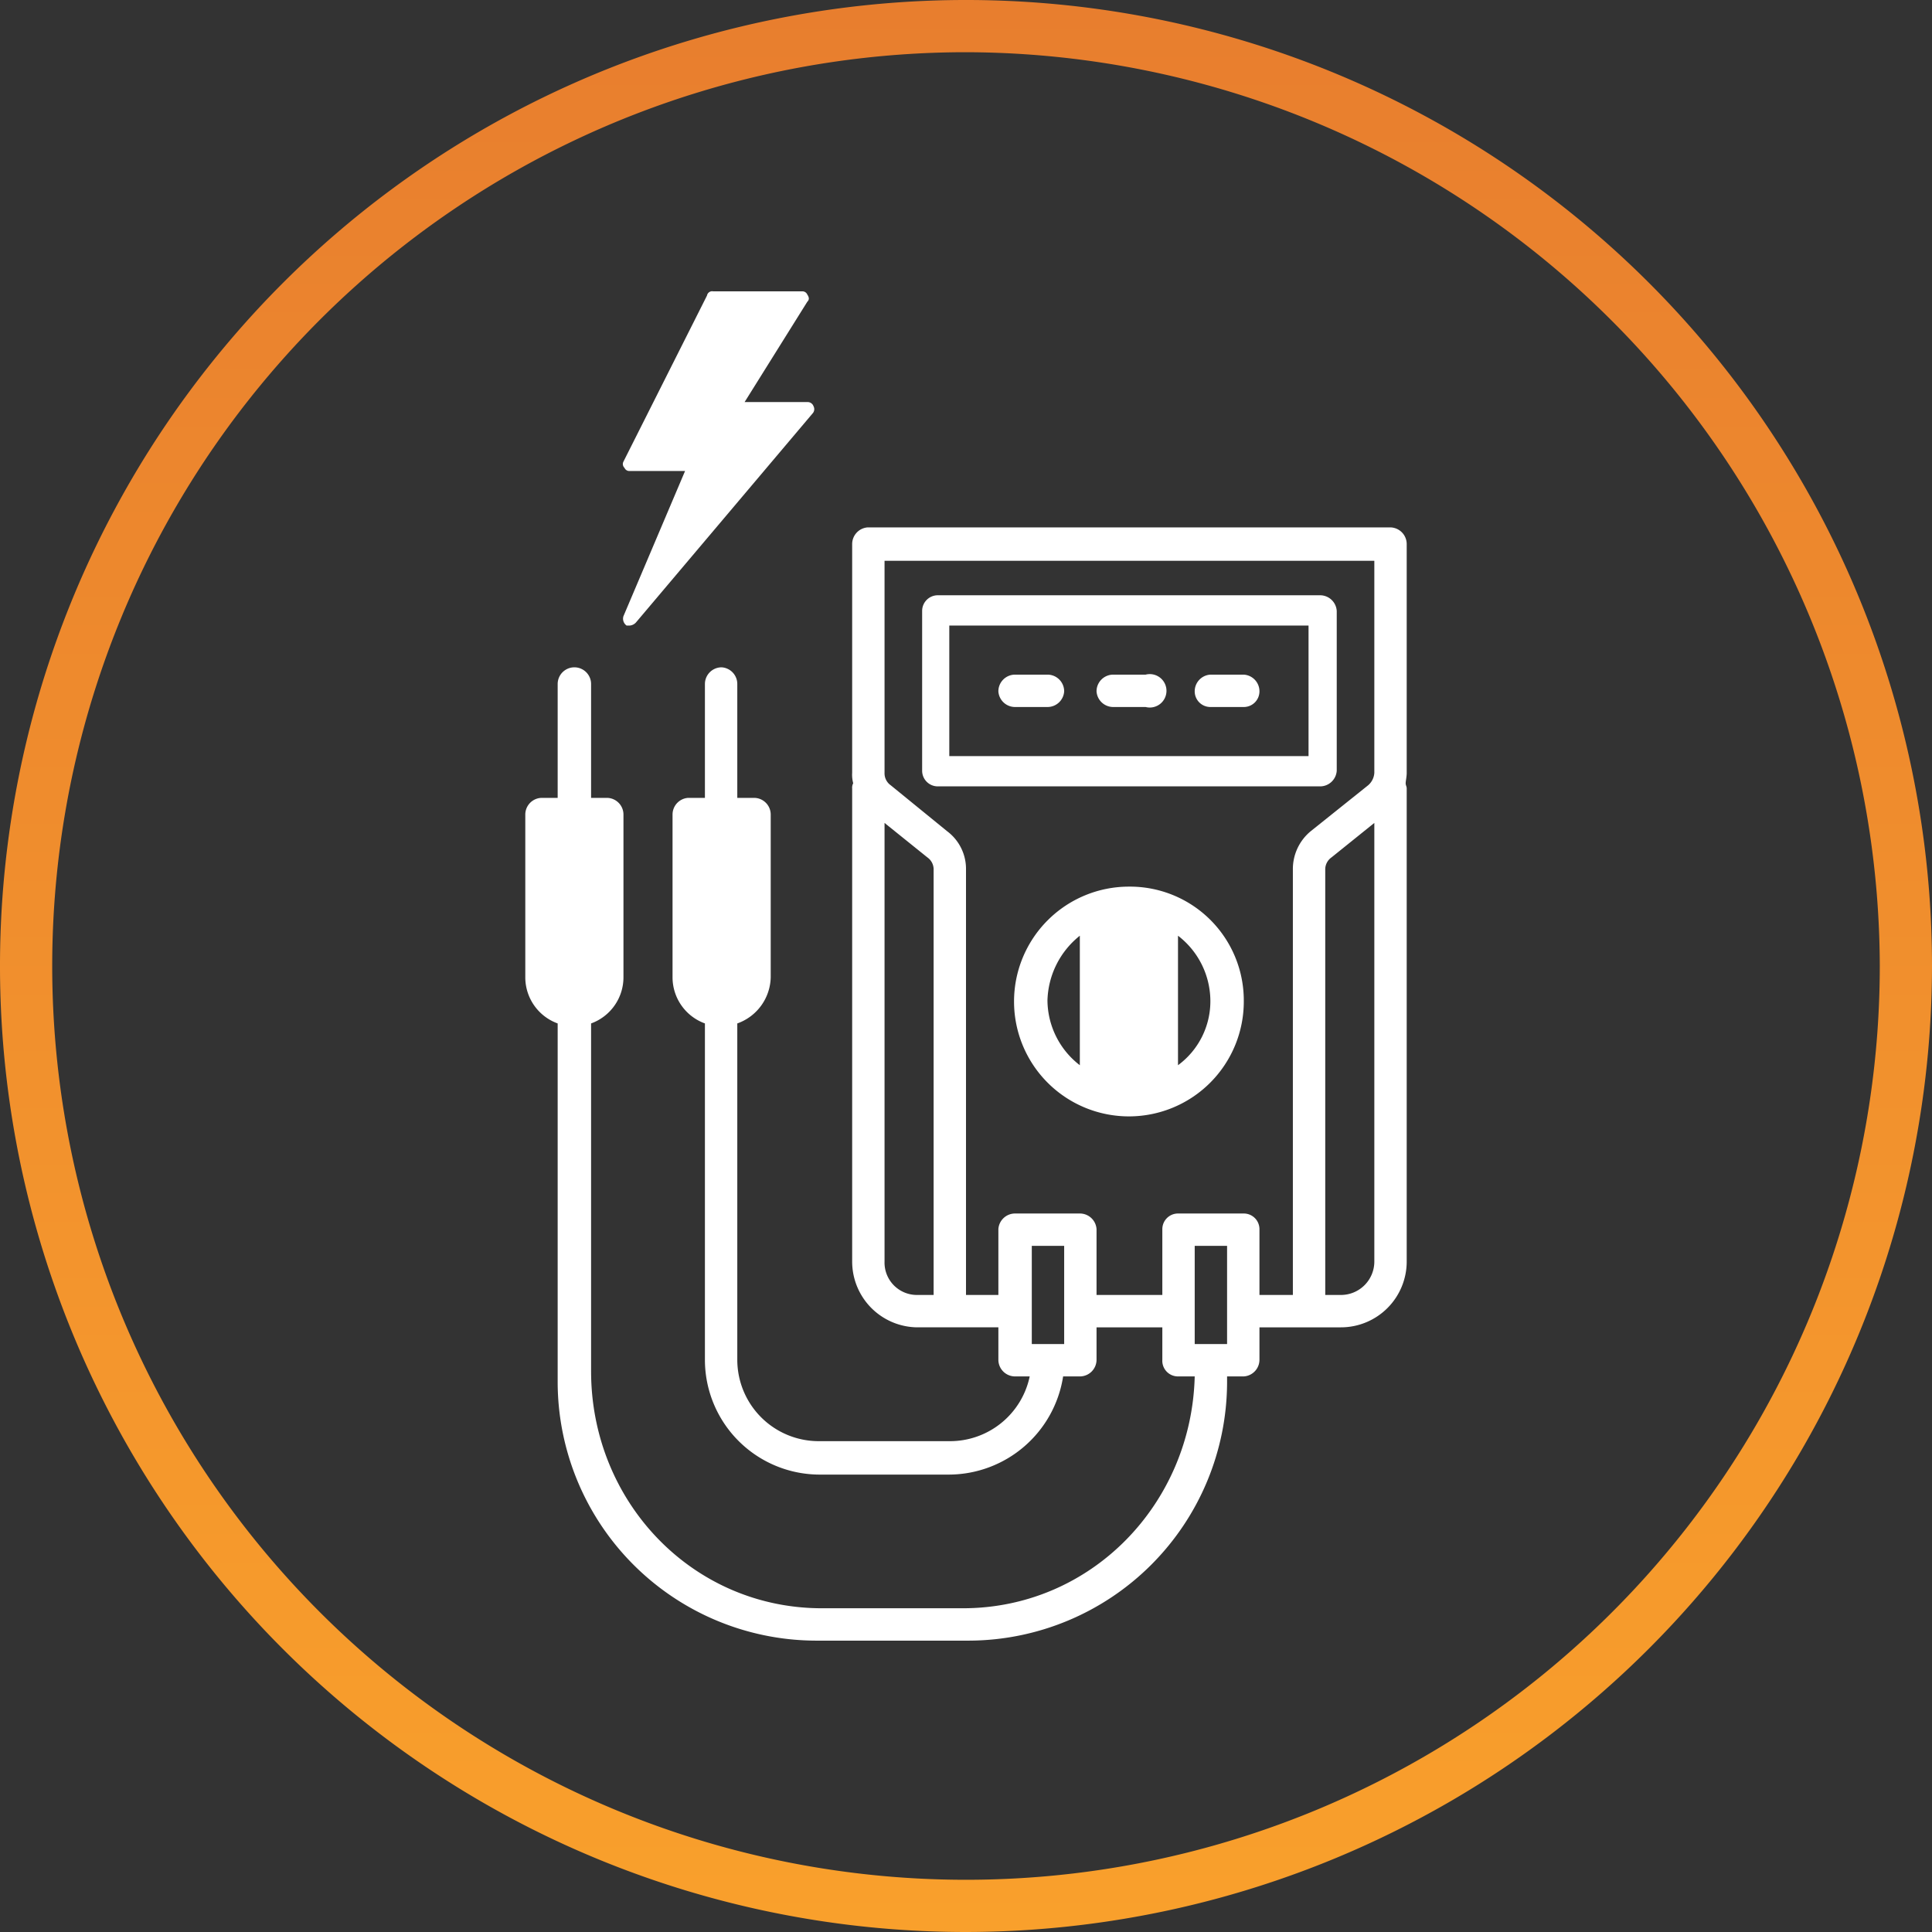
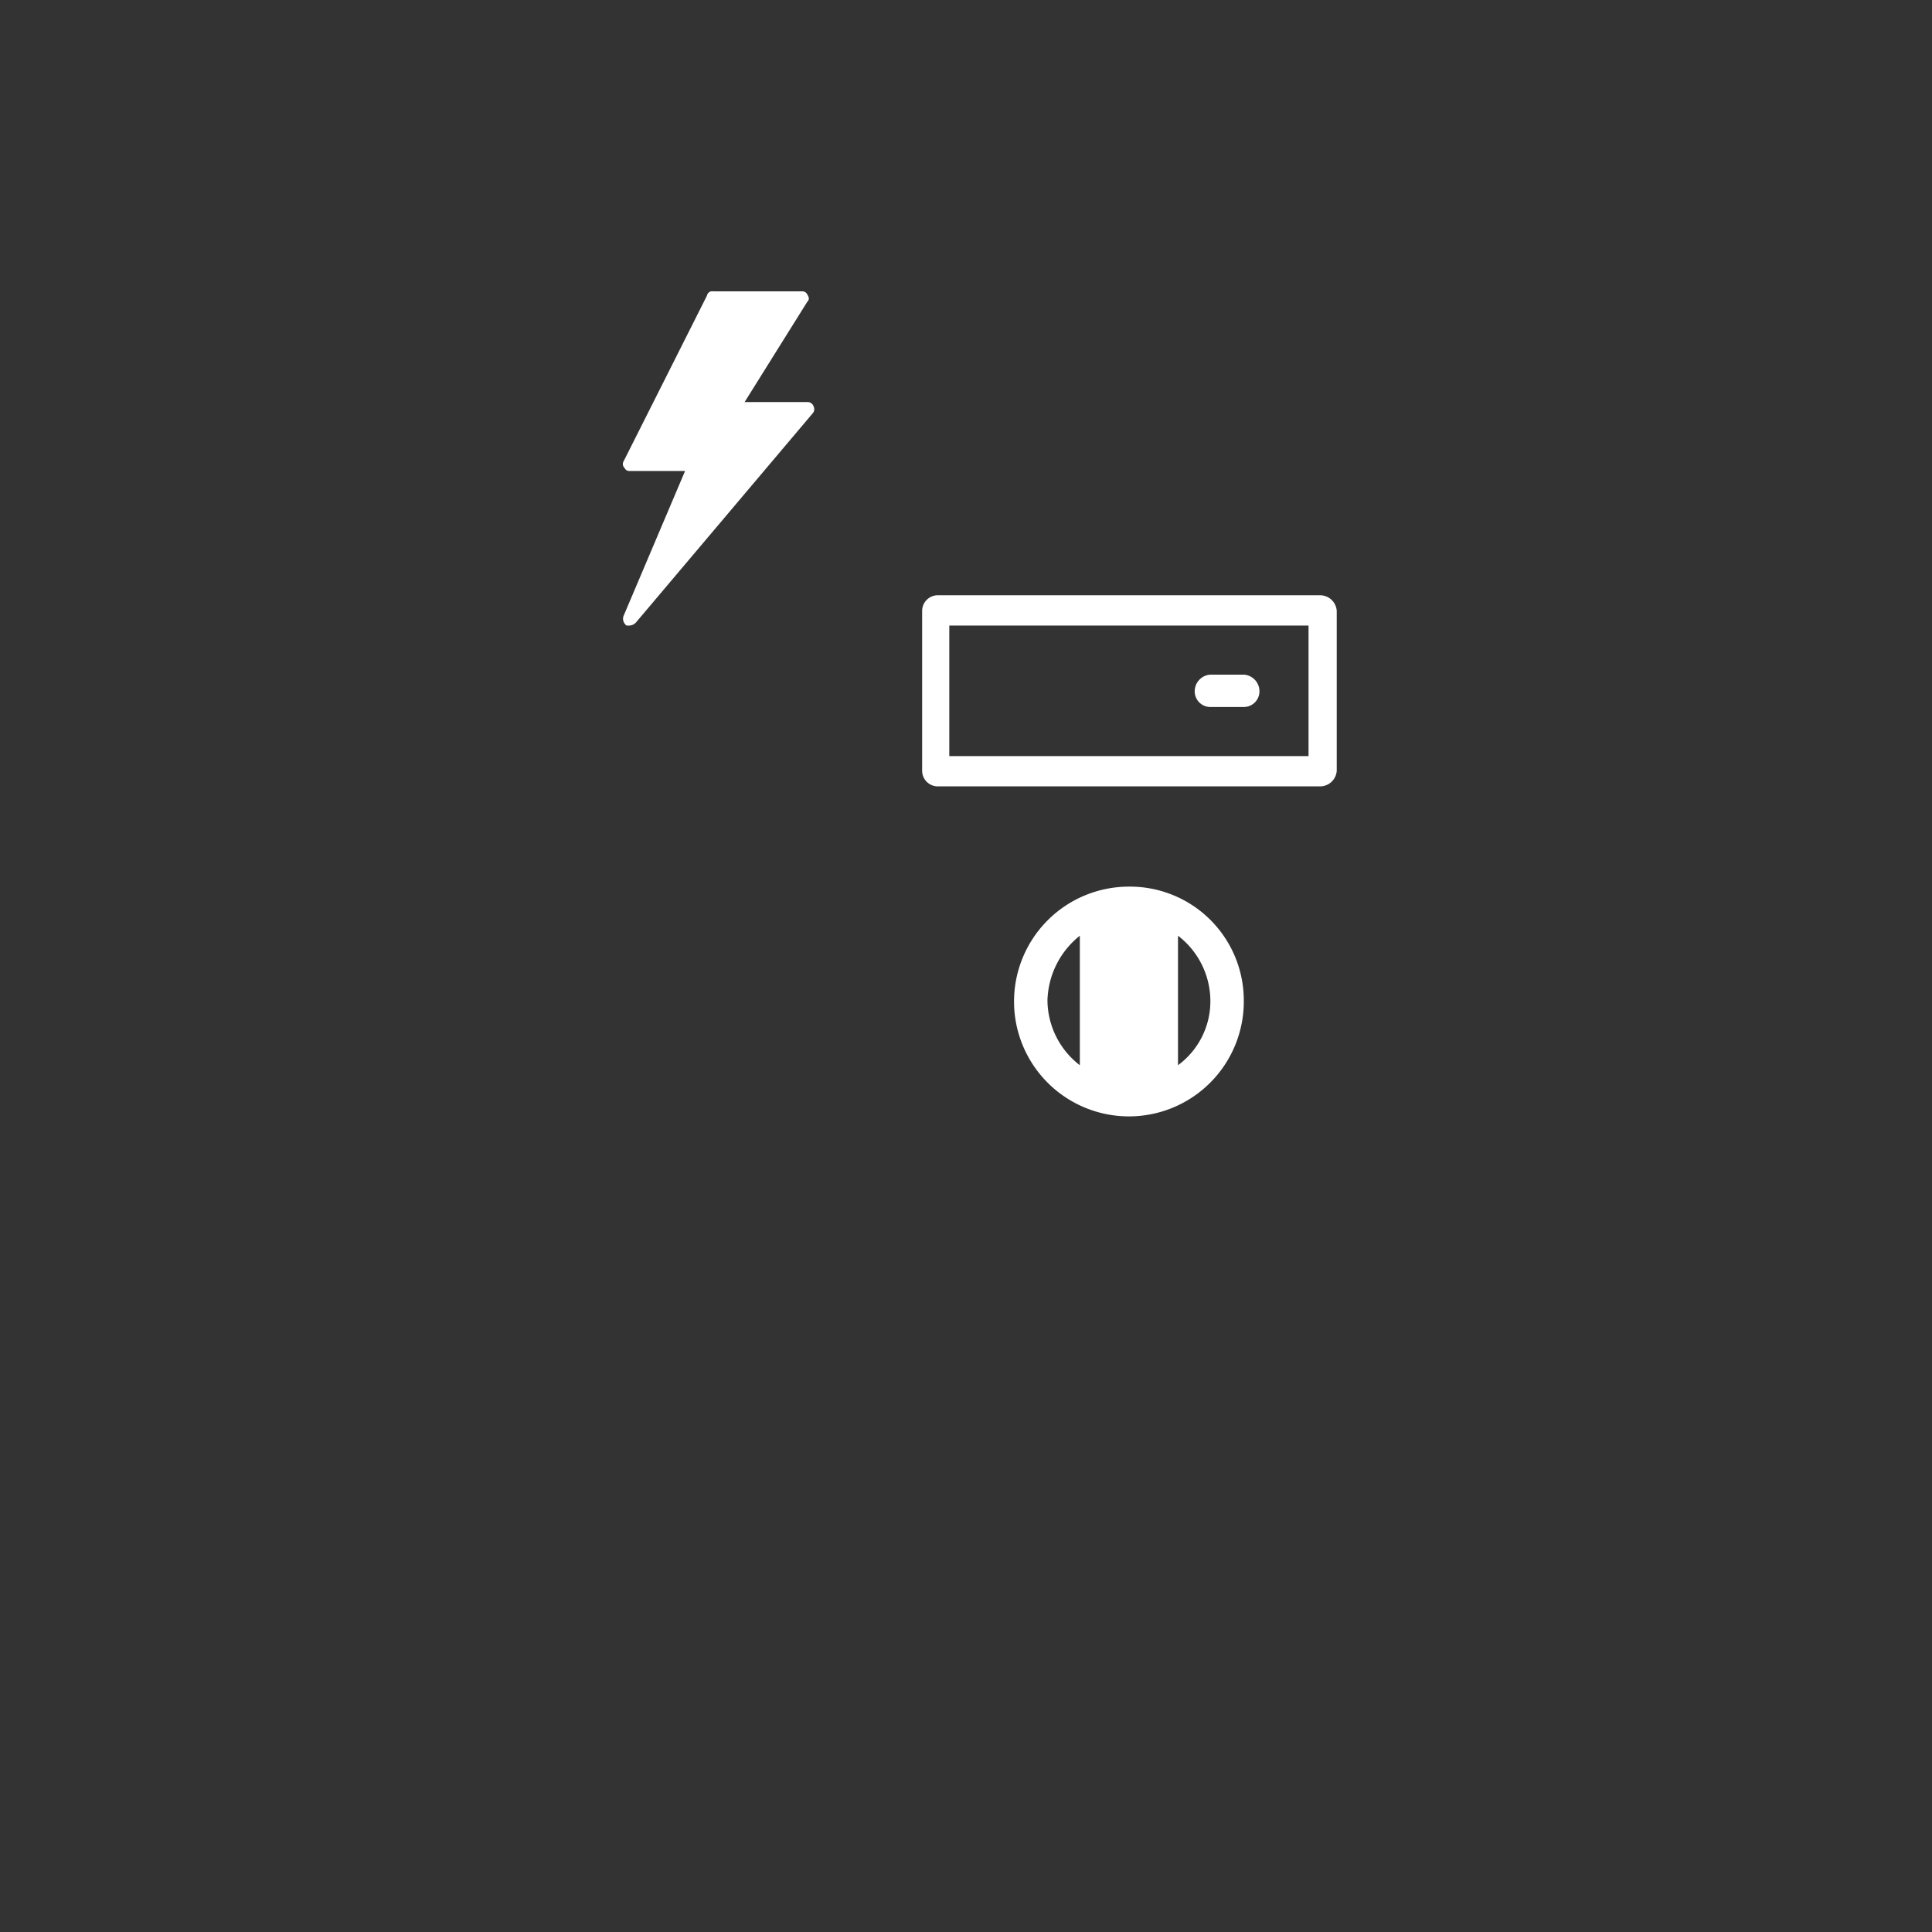
<svg xmlns="http://www.w3.org/2000/svg" viewBox="0 0 185 185">
  <rect x="0" y="0" width="185" height="185" fill="#333333" stroke="none" />
  <defs>
    <style> .cls-1 { fill: url(#linear-gradient); } .cls-2 { fill: #fff; } </style>
    <linearGradient id="linear-gradient" x1="92.5" y1="185" x2="92.5" gradientUnits="userSpaceOnUse">
      <stop offset="0" stop-color="#f9a02c" />
      <stop offset="1" stop-color="#e87e2e" />
    </linearGradient>
  </defs>
  <title>helix-home-services-02-troubleshooting-01</title>
  <g id="Layer_2" data-name="Layer 2">
    <g id="Layer_1-2" data-name="Layer 1">
      <g>
-         <path class="cls-1" d="M92.5,185A92.5,92.5,0,1,1,185,92.5,92.6,92.6,0,0,1,92.5,185Zm0-180A87.5,87.5,0,1,0,180,92.5,87.7,87.7,0,0,0,92.5,5Z" />
        <g>
          <path class="cls-2" d="M126.4,57H89.8a1.5,1.5,0,0,0-1.5,1.5V73.8a1.5,1.5,0,0,0,1.5,1.5h36.6a1.6,1.6,0,0,0,1.6-1.5V58.5A1.6,1.6,0,0,0,126.4,57Zm-1.1,15.4H90.9V59.9h34.4Z" />
-           <path class="cls-2" d="M97.2,67.7h3.1a1.6,1.6,0,0,0,1.6-1.5,1.6,1.6,0,0,0-1.6-1.6H97.2a1.6,1.6,0,0,0-1.6,1.6A1.6,1.6,0,0,0,97.2,67.7Z" />
          <path class="cls-2" d="M115.9,67.7h3.2a1.5,1.5,0,0,0,1.5-1.5,1.6,1.6,0,0,0-1.5-1.6h-3.2a1.6,1.6,0,0,0-1.5,1.6A1.5,1.5,0,0,0,115.9,67.7Z" />
-           <path class="cls-2" d="M106.6,67.7h3.1a1.6,1.6,0,1,0,0-3.1h-3.1a1.6,1.6,0,0,0-1.6,1.6A1.6,1.6,0,0,0,106.6,67.7Z" />
          <path class="cls-2" d="M108.1,84.9a11,11,0,1,0,11,10.9A10.9,10.9,0,0,0,108.1,84.9Zm-7.8,10.9a8.2,8.2,0,0,1,3.1-6.2V102A7.9,7.9,0,0,1,100.3,95.8Zm12.5,6.2V89.6a7.9,7.9,0,0,1,3.1,6.2A7.6,7.6,0,0,1,112.8,102Z" />
          <path class="cls-2" d="M77.9,38.9a.6.6,0,0,0-.6-.4h-6l6-9.6c.2-.2.2-.4,0-.7a.5.5,0,0,0-.5-.3H68.3a.5.5,0,0,0-.6.4l-8,15.9a.5.5,0,0,0,.1.6.5.5,0,0,0,.5.3h5.3L59.7,59a.8.8,0,0,0,.3.9h.3a.9.9,0,0,0,.6-.3L77.8,39.6A.6.6,0,0,0,77.9,38.9Z" />
-           <path class="cls-2" d="M134.7,52.1a1.6,1.6,0,0,0-1.6-1.6h-50a1.6,1.6,0,0,0-1.5,1.6V74a3.1,3.1,0,0,0,.1,1,.9.9,0,0,0-.1.5v45.3a6.3,6.3,0,0,0,6.2,6.3h7.8v3.1a1.6,1.6,0,0,0,1.6,1.6h1.4a7.8,7.8,0,0,1-7.7,6.2H78.4a7.8,7.8,0,0,1-7.8-7.8V98a4.8,4.8,0,0,0,3.2-4.4V78a1.6,1.6,0,0,0-1.6-1.6H70.6V65.5a1.6,1.6,0,0,0-1.5-1.6,1.6,1.6,0,0,0-1.6,1.6V76.4H65.9A1.6,1.6,0,0,0,64.4,78V93.6A4.7,4.7,0,0,0,67.5,98v32.2a11,11,0,0,0,10.9,11H90.9a11.1,11.1,0,0,0,10.9-9.4h1.6a1.6,1.6,0,0,0,1.6-1.6v-3.1h6.3v3.1a1.5,1.5,0,0,0,1.5,1.6h1.6c-.3,12.2-9.9,22.2-22.2,22.2H78.7c-12.4,0-22.1-10.2-22.1-22.7V98a4.7,4.7,0,0,0,3.1-4.4V78a1.6,1.6,0,0,0-1.6-1.6H56.6V65.5a1.6,1.6,0,0,0-3.2,0V76.4H51.9A1.6,1.6,0,0,0,50.3,78V93.6A4.7,4.7,0,0,0,53.4,98v34.4a24.8,24.8,0,0,0,24.7,24.7H92.8a24.8,24.8,0,0,0,24.7-24.7v-.6h1.6a1.6,1.6,0,0,0,1.5-1.6v-3.1h7.8a6.3,6.3,0,0,0,6.3-6.3V75.5c0-.2-.1-.3-.1-.5s.1-.6.1-1ZM89.4,124H87.8a3.1,3.1,0,0,1-3.1-3.2v-42l4.1,3.3a1.4,1.4,0,0,1,.6,1.2Zm12.5,4.7H98.8v-9.4h3.1Zm15.6,0h-3.1v-9.4h3.1Zm14.1-7.9a3.2,3.2,0,0,1-3.2,3.2h-1.5V83.3a1.4,1.4,0,0,1,.6-1.2l4.1-3.3Zm0-46.8a1.7,1.7,0,0,1-.6,1.2l-5.5,4.4a4.7,4.7,0,0,0-1.7,3.7V124h-3.2v-6.3a1.5,1.5,0,0,0-1.5-1.5h-6.3a1.5,1.5,0,0,0-1.5,1.5V124H105v-6.3a1.6,1.6,0,0,0-1.6-1.5H97.2a1.6,1.6,0,0,0-1.6,1.5V124H92.5V83.3a4.5,4.5,0,0,0-1.8-3.7l-5.4-4.4a1.4,1.4,0,0,1-.6-1.2V53.7h46.9Z" />
        </g>
      </g>
    </g>
  </g>
</svg>